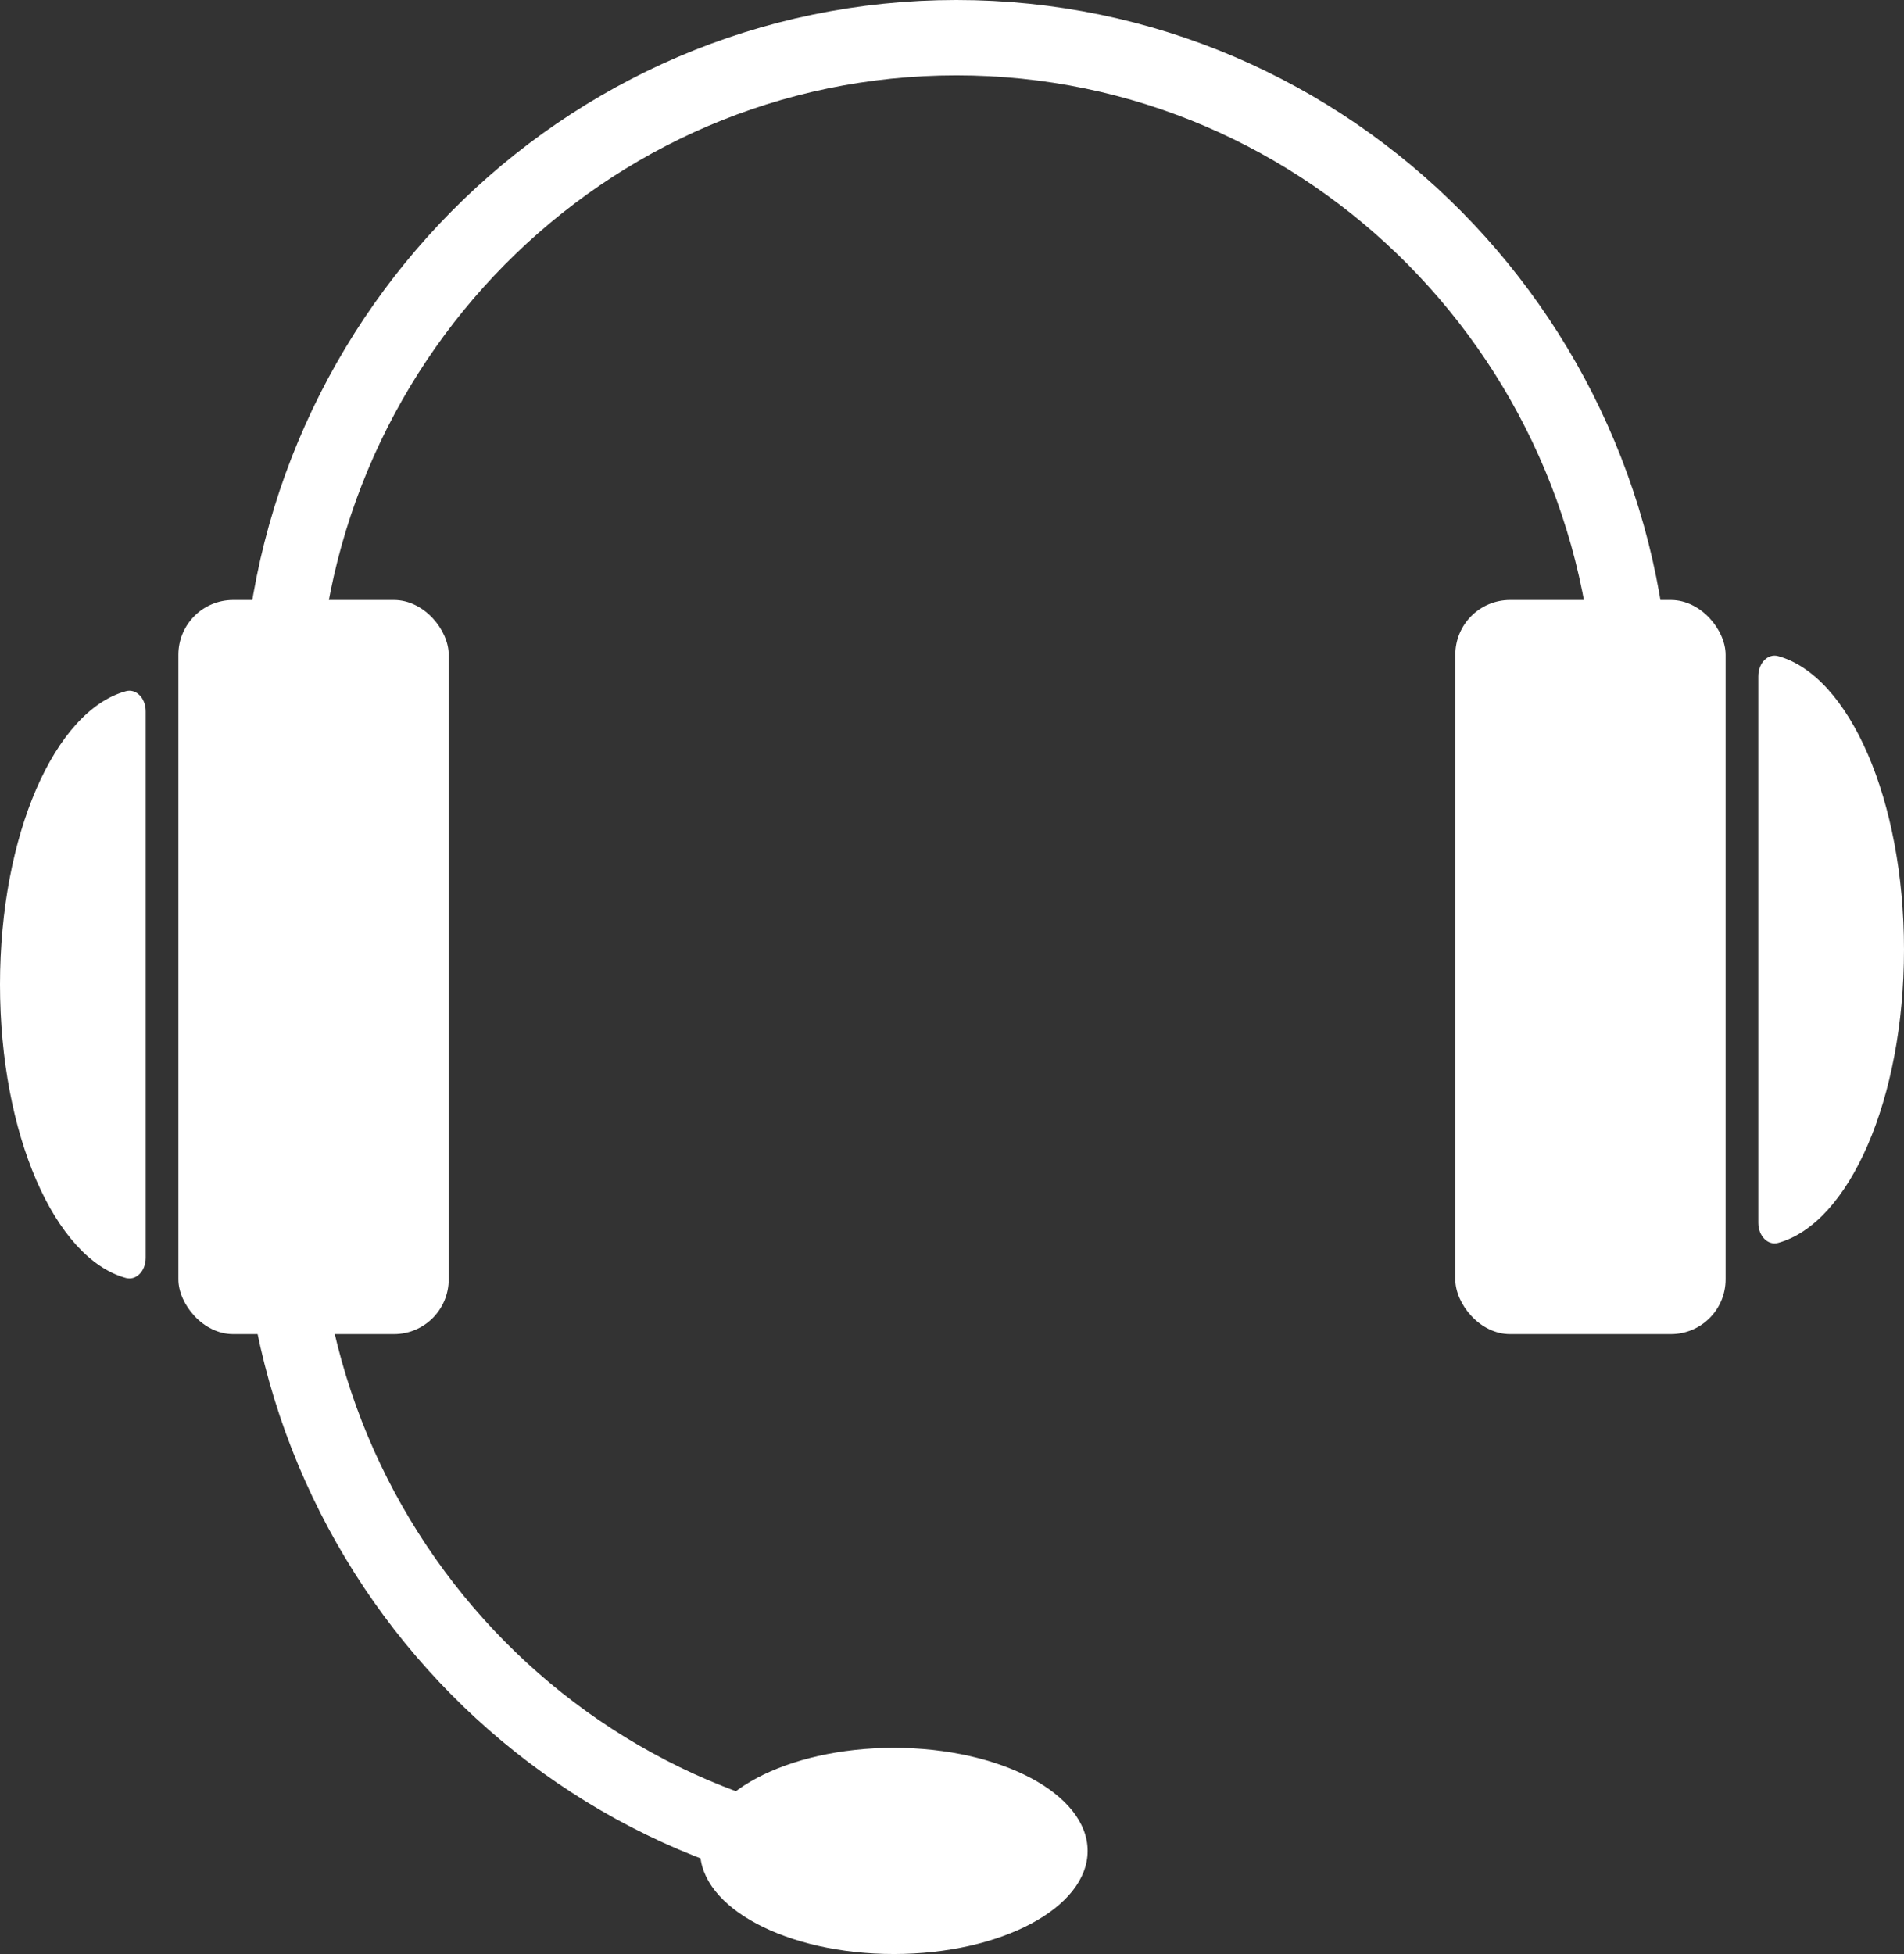
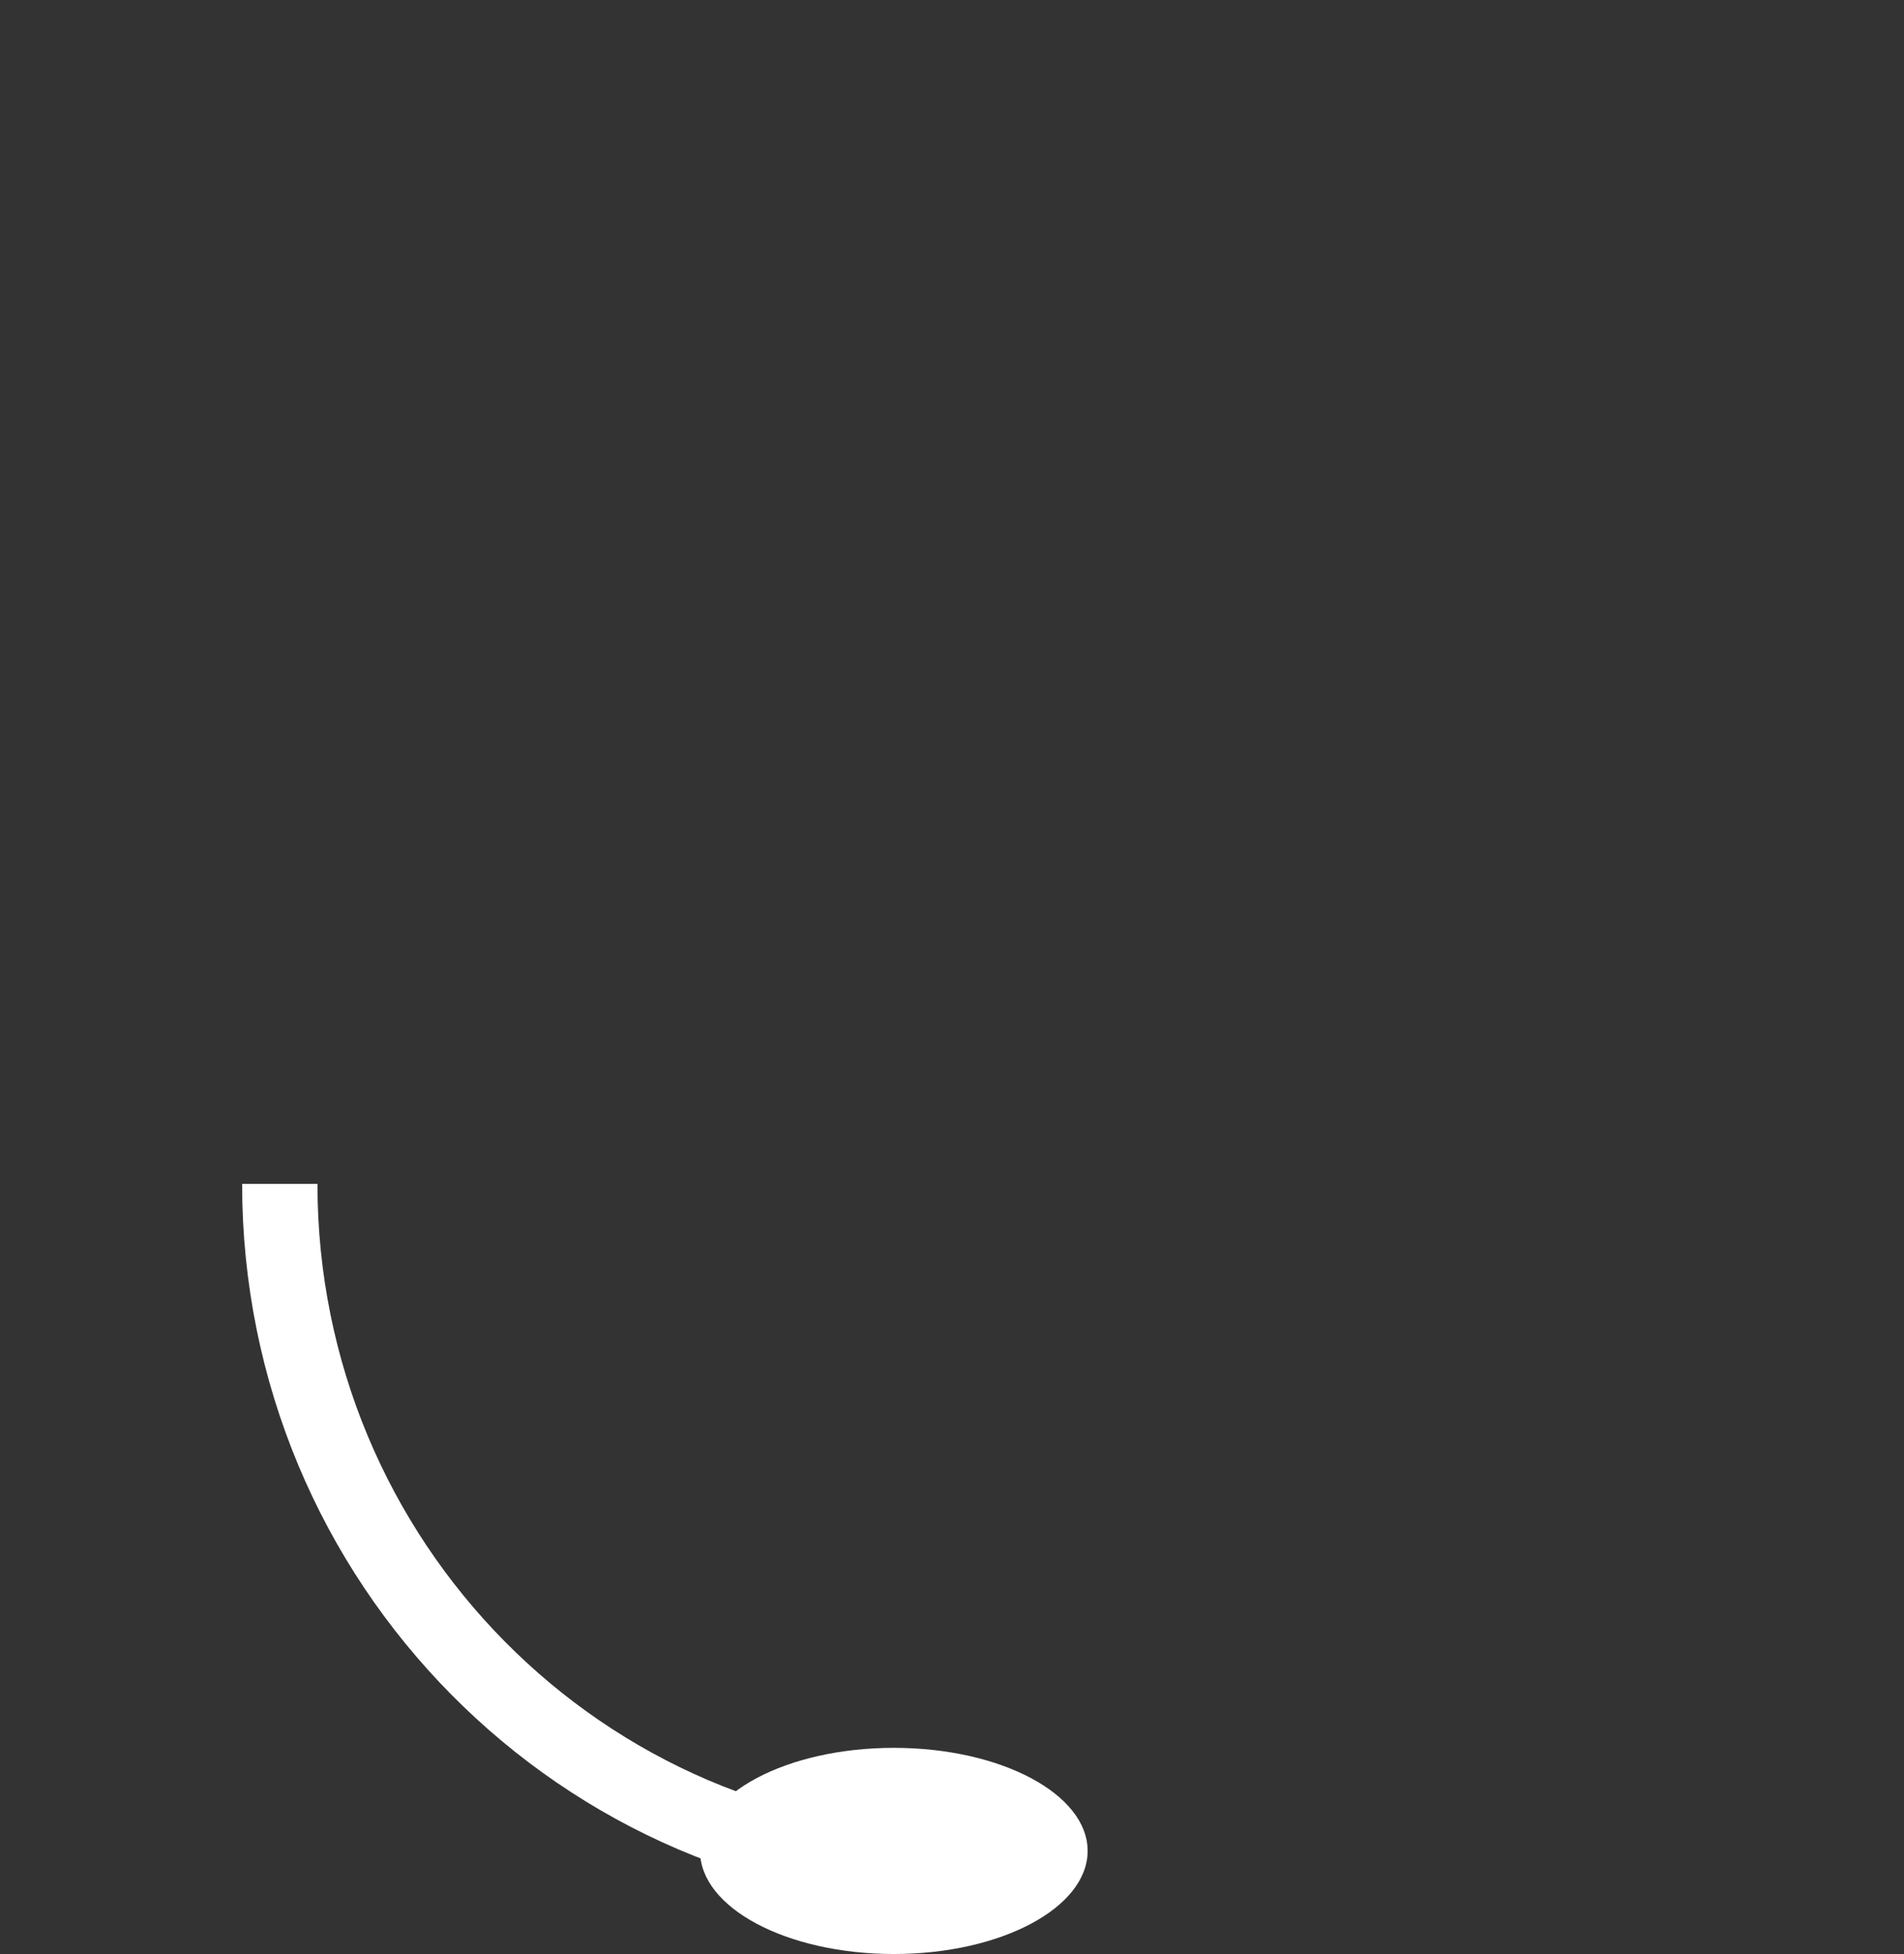
<svg xmlns="http://www.w3.org/2000/svg" id="_レイヤー_2" data-name="レイヤー 2" viewBox="0 0 80.37 82.46">
  <rect x="0" y="0" width="80.37" height="82.46" fill="#333333" stroke="none" />
  <defs>
    <style>
      .cls-1 {
        fill: #fff;
        stroke-width: 0px;
      }

      .cls-2 {
        fill: none;
        stroke: #fff;
        stroke-miterlimit: 10;
        stroke-width: 3.18px;
      }
    </style>
  </defs>
  <g id="_文字" data-name="文字">
    <g>
      <g>
        <g>
-           <rect class="cls-1" x="61.43" y="25.32" width="11.41" height="30.98" rx="2.31" ry="2.31" />
-           <path class="cls-1" d="m74.22,28.54c0-.57.41-.97.84-.85,3,.83,5.31,6.06,5.31,12.38s-2.31,11.55-5.31,12.38c-.43.12-.84-.28-.84-.85v-23.07Z" />
-         </g>
+           </g>
        <g>
-           <rect class="cls-1" x="7.52" y="25.32" width="11.41" height="30.98" rx="2.31" ry="2.31" transform="translate(26.46 81.62) rotate(180)" />
-           <path class="cls-1" d="m6.15,53.08c0,.57-.41.97-.84.85-3-.83-5.31-6.06-5.31-12.38s2.31-11.55,5.31-12.38c.43-.12.84.28.84.85v23.07Z" />
-         </g>
+           </g>
      </g>
-       <path class="cls-2" d="m11.81,30.48C11.81,14.52,24.6,1.59,40.37,1.59s28.56,12.93,28.56,28.89" />
      <path class="cls-2" d="m40.37,78.85c-15.77,0-28.56-12.93-28.56-28.89" />
      <ellipse class="cls-1" cx="37.73" cy="78.11" rx="8.18" ry="4.35" />
    </g>
  </g>
</svg>